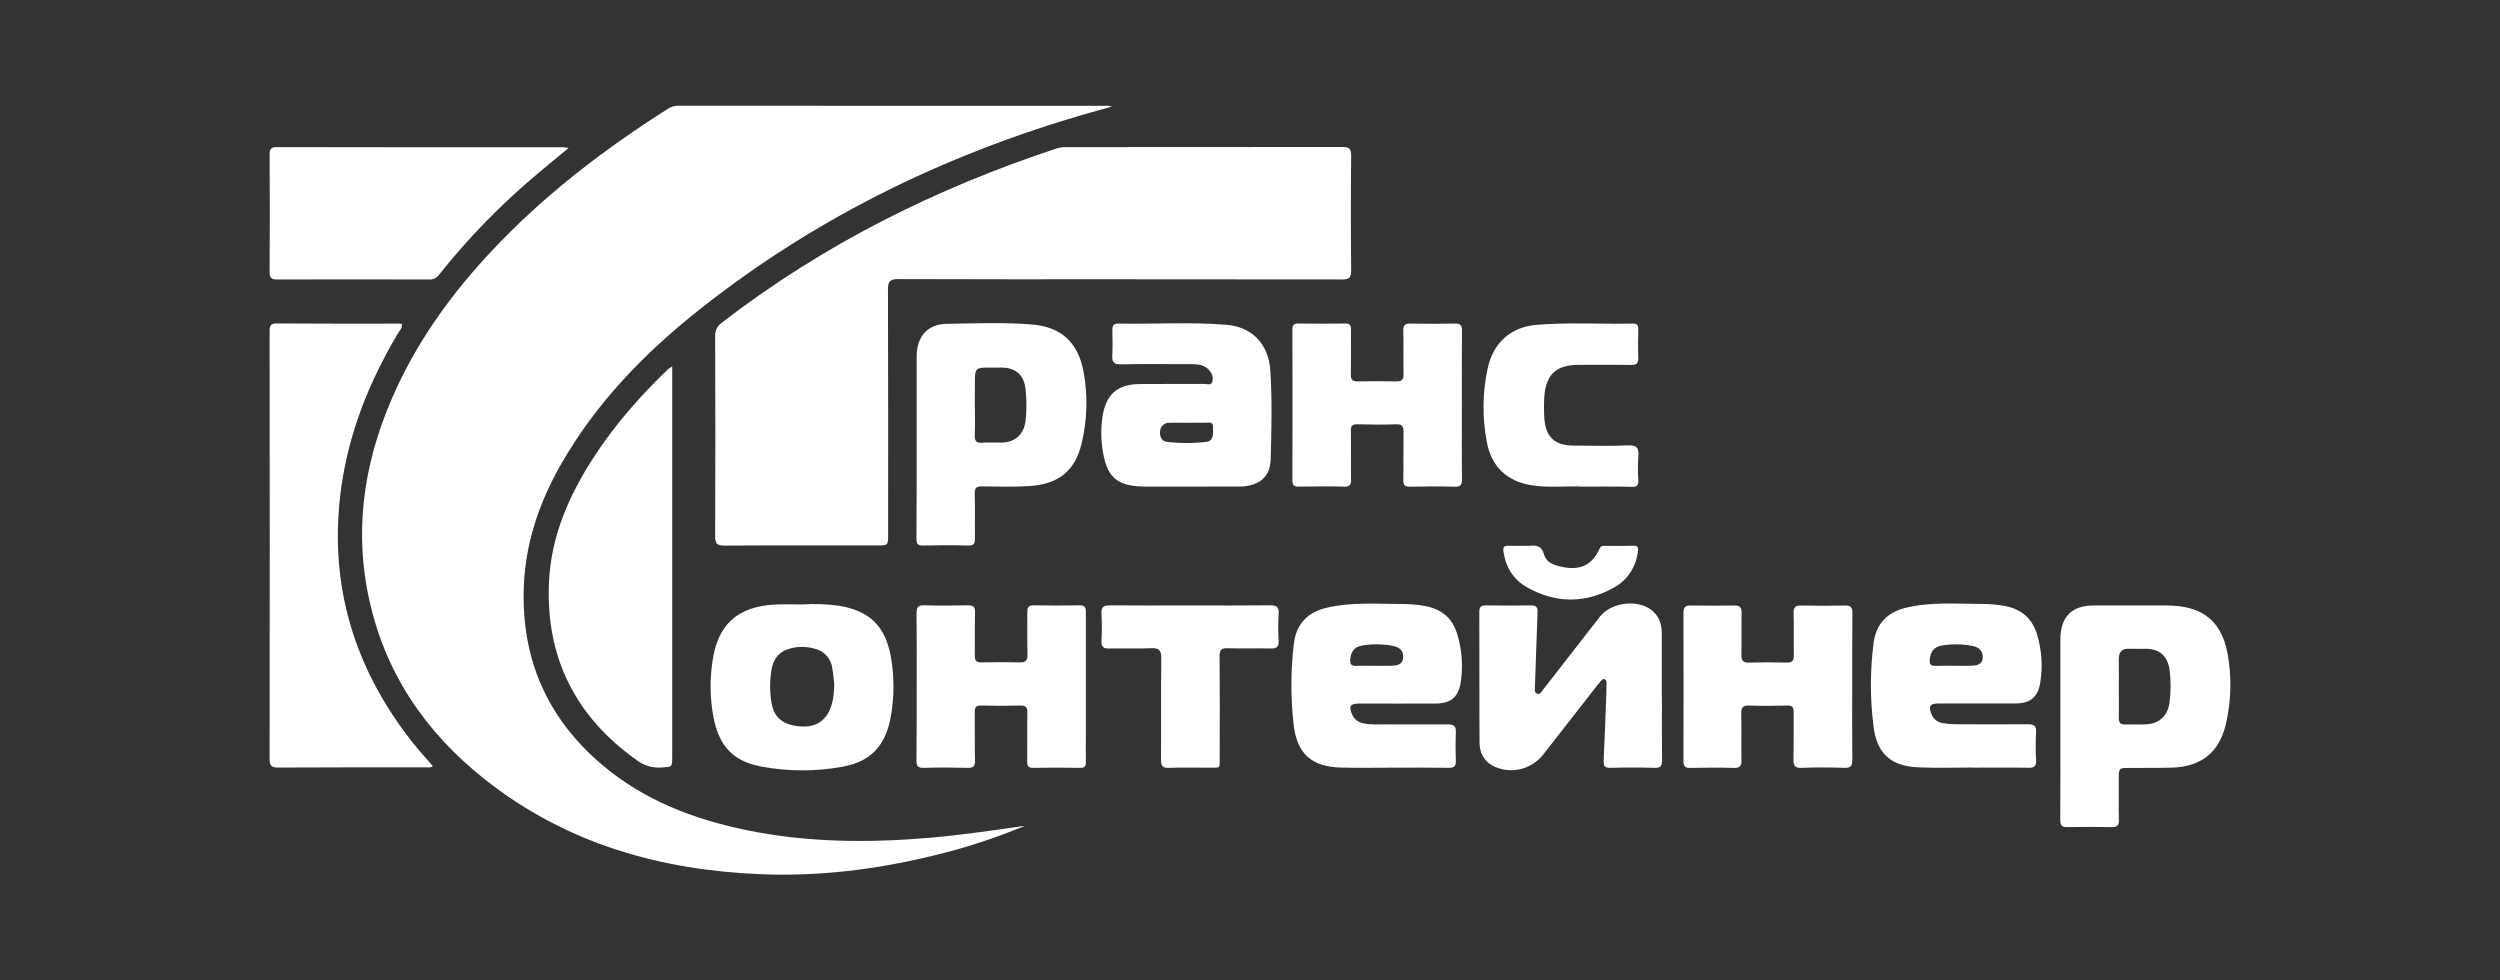
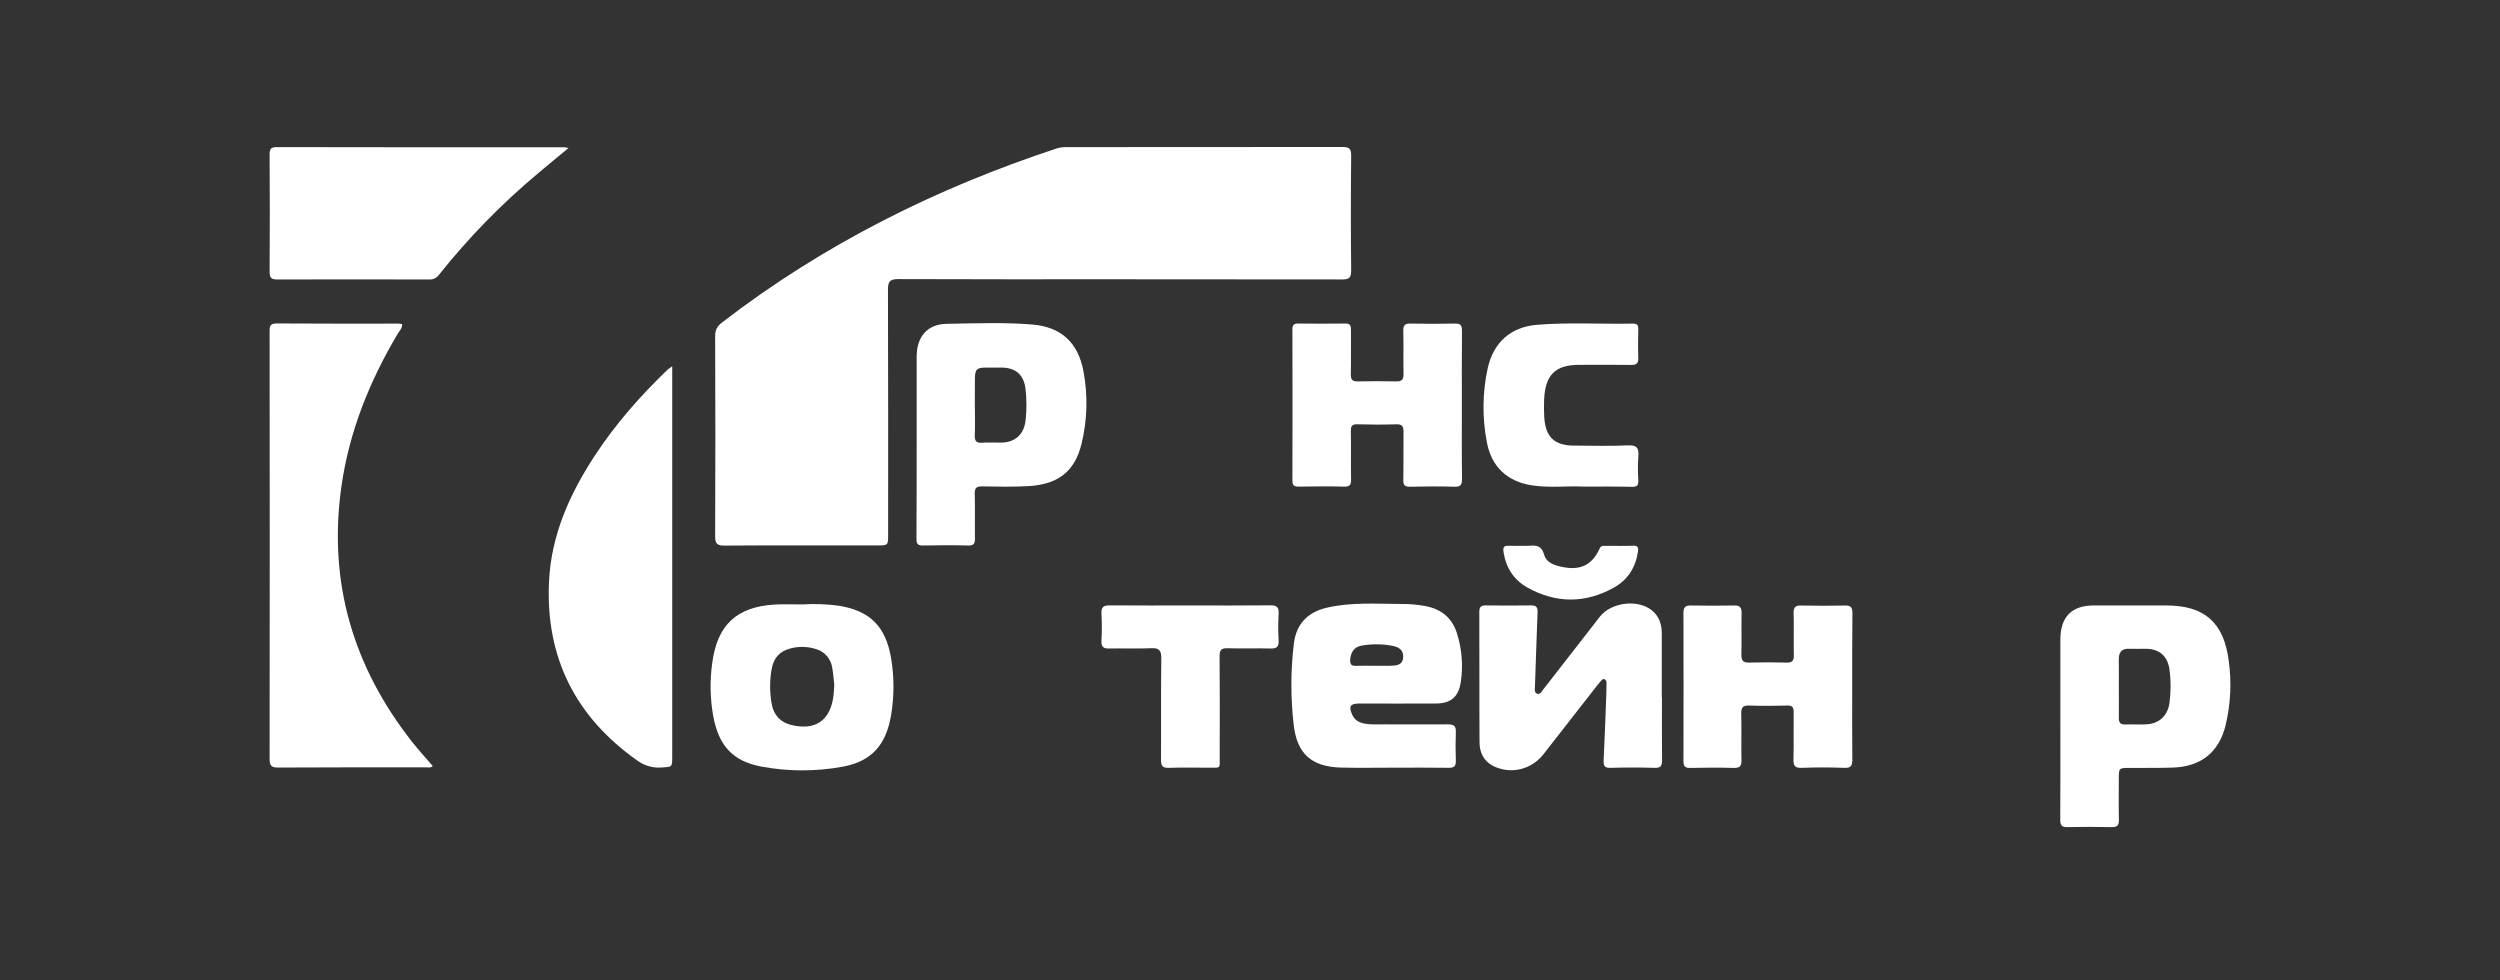
<svg xmlns="http://www.w3.org/2000/svg" width="102" height="40" viewBox="0 0 102 40" fill="none">
  <rect x="0" y="0" width="102" height="40" fill="#333333" stroke="none" />
-   <path d="M41.819 33.69C40.604 34.199 39.351 34.607 38.073 34.91C35.765 35.474 33.424 35.764 31.05 35.668C26.932 35.502 23.095 34.421 19.783 31.799C17.354 29.878 15.676 27.429 15.03 24.306C14.413 21.32 14.938 18.489 16.208 15.773C17.168 13.723 18.48 11.934 20.005 10.299C22.151 7.997 24.616 6.111 27.247 4.441C27.371 4.358 27.516 4.314 27.663 4.314C33.522 4.317 39.38 4.319 45.237 4.318C45.248 4.318 45.259 4.322 45.37 4.345C45.194 4.395 45.1 4.422 45.006 4.448C38.989 6.1 33.435 8.739 28.495 12.665C26.286 14.419 24.332 16.428 22.902 18.922C22.02 20.458 21.448 22.103 21.373 23.896C21.25 26.856 22.322 29.294 24.541 31.183C26.262 32.648 28.293 33.424 30.456 33.869C32.925 34.377 35.418 34.396 37.92 34.182C39.227 34.07 40.523 33.879 41.819 33.69Z" fill="white" />
  <path d="M45.69 11.395C42.676 11.395 39.662 11.4 36.649 11.387C36.319 11.387 36.227 11.474 36.229 11.815C36.241 15.144 36.236 18.473 36.236 21.802C36.236 22.252 36.236 22.253 35.788 22.253C33.71 22.253 31.632 22.246 29.555 22.26C29.248 22.26 29.177 22.174 29.178 21.867C29.19 19.148 29.19 16.428 29.178 13.709C29.178 13.454 29.267 13.306 29.457 13.159C33.605 9.963 38.199 7.677 43.122 6.053C43.254 6.015 43.39 5.998 43.527 6.003C47.272 6.003 51.016 6.001 54.761 5.997C55.035 5.997 55.131 6.053 55.128 6.358C55.111 7.916 55.111 9.475 55.128 11.034C55.128 11.33 55.048 11.402 54.766 11.401C51.74 11.395 48.716 11.395 45.69 11.395Z" fill="white" />
  <path d="M17.657 31.256C17.566 31.338 17.483 31.307 17.407 31.308C15.386 31.308 13.361 31.304 11.343 31.316C11.069 31.316 11 31.236 11 30.963C11.007 25.159 11.007 19.354 11 13.549C11 13.346 10.992 13.197 11.274 13.197C12.942 13.21 14.609 13.203 16.276 13.204C16.32 13.207 16.364 13.213 16.407 13.222C16.416 13.393 16.302 13.491 16.234 13.605C15.081 15.544 14.245 17.607 13.927 19.868C13.379 23.77 14.418 27.216 16.808 30.261C17.079 30.604 17.373 30.924 17.657 31.256Z" fill="white" />
  <path d="M27.427 14.944V30.863C27.427 31.309 27.427 31.286 26.973 31.315C26.621 31.338 26.271 31.234 25.986 31.02C23.5 29.258 22.251 26.842 22.4 23.725C22.491 21.822 23.247 20.148 24.268 18.59C25.119 17.29 26.138 16.138 27.25 15.07C27.306 15.025 27.366 14.983 27.427 14.944Z" fill="white" />
  <path d="M23.197 6.038C22.752 6.406 22.353 6.733 21.958 7.066C20.479 8.301 19.125 9.687 17.917 11.203C17.872 11.268 17.811 11.321 17.74 11.356C17.669 11.391 17.591 11.407 17.513 11.403C15.447 11.397 13.381 11.397 11.315 11.403C11.082 11.403 10.999 11.345 11 11.092C11.011 9.498 11.011 7.904 11 6.31C11 6.094 11.042 6.002 11.279 6.002C15.194 6.009 19.109 6.011 23.024 6.008C23.082 6.015 23.14 6.025 23.197 6.038Z" fill="white" />
  <path d="M37.4 18.172C37.4 16.966 37.4 15.759 37.4 14.551C37.4 13.74 37.833 13.226 38.623 13.212C39.788 13.194 40.954 13.145 42.113 13.24C43.286 13.336 43.986 13.969 44.205 15.148C44.39 16.13 44.363 17.142 44.126 18.112C43.852 19.228 43.177 19.765 41.963 19.833C41.337 19.868 40.708 19.856 40.08 19.845C39.847 19.84 39.762 19.899 39.769 20.153C39.787 20.751 39.769 21.351 39.778 21.946C39.782 22.158 39.748 22.264 39.504 22.257C38.887 22.241 38.269 22.242 37.652 22.257C37.428 22.262 37.39 22.17 37.392 21.968C37.4 20.704 37.4 19.438 37.4 18.172ZM39.776 16.617C39.776 16.992 39.788 17.367 39.771 17.741C39.76 17.979 39.819 18.084 40.07 18.063C40.32 18.043 40.594 18.063 40.856 18.058C41.417 18.049 41.781 17.724 41.844 17.152C41.89 16.732 41.89 16.309 41.844 15.889C41.779 15.294 41.445 15.001 40.861 14.997C40.655 14.997 40.45 14.997 40.244 14.997C39.848 14.997 39.78 15.068 39.776 15.458C39.771 15.849 39.772 16.231 39.772 16.617H39.776Z" fill="white" />
  <path d="M84.063 29.678C84.063 28.48 84.063 27.288 84.063 26.093C84.063 25.177 84.521 24.706 85.412 24.703C86.404 24.703 87.396 24.703 88.389 24.703C89.928 24.703 90.732 25.389 90.931 26.951C91.055 27.835 91.011 28.735 90.802 29.602C90.525 30.705 89.793 31.283 88.629 31.319C88.048 31.336 87.464 31.328 86.884 31.331C86.448 31.331 86.448 31.331 86.447 31.796C86.447 32.346 86.438 32.897 86.451 33.448C86.457 33.682 86.375 33.75 86.156 33.746C85.551 33.735 84.947 33.733 84.342 33.746C84.111 33.751 84.057 33.661 84.058 33.439C84.068 32.188 84.063 30.932 84.063 29.678ZM86.448 28.069C86.448 28.466 86.455 28.864 86.448 29.26C86.442 29.461 86.492 29.568 86.71 29.559C87.006 29.547 87.303 29.571 87.598 29.551C88.106 29.517 88.447 29.186 88.515 28.677C88.576 28.226 88.576 27.767 88.515 27.316C88.441 26.773 88.103 26.475 87.559 26.47C87.331 26.47 87.103 26.478 86.873 26.47C86.56 26.455 86.443 26.615 86.447 26.917C86.453 27.297 86.448 27.683 86.448 28.069Z" fill="white" />
-   <path d="M48.528 19.853H46.782C45.543 19.853 45.127 19.483 44.967 18.221C44.916 17.826 44.92 17.425 44.977 17.031C45.114 16.095 45.575 15.677 46.499 15.669C47.378 15.66 48.256 15.669 49.135 15.663C49.247 15.663 49.413 15.742 49.462 15.579C49.481 15.505 49.483 15.427 49.467 15.352C49.451 15.277 49.418 15.207 49.37 15.147C49.183 14.894 48.913 14.859 48.634 14.858C47.664 14.858 46.693 14.846 45.724 14.864C45.45 14.869 45.368 14.779 45.381 14.508C45.401 14.156 45.391 13.803 45.385 13.454C45.385 13.28 45.438 13.199 45.621 13.203C47.093 13.23 48.566 13.132 50.034 13.251C51.081 13.334 51.759 14.036 51.829 15.114C51.907 16.319 51.877 17.527 51.844 18.732C51.825 19.447 51.399 19.811 50.65 19.85H50.581L48.528 19.853ZM48.516 17.25C48.242 17.25 47.968 17.241 47.697 17.25C47.604 17.248 47.514 17.283 47.446 17.348C47.377 17.413 47.336 17.502 47.331 17.597C47.306 17.803 47.399 18.004 47.597 18.026C48.139 18.091 48.687 18.091 49.23 18.026C49.542 17.984 49.489 17.659 49.492 17.423C49.492 17.166 49.293 17.256 49.164 17.249C48.949 17.24 48.732 17.249 48.516 17.249V17.25Z" fill="white" />
  <path d="M67.808 28.436C67.808 29.291 67.801 30.146 67.812 31.002C67.812 31.232 67.773 31.336 67.517 31.328C66.913 31.309 66.308 31.311 65.703 31.328C65.469 31.334 65.42 31.25 65.429 31.028C65.474 30.104 65.505 29.18 65.54 28.256C65.545 28.128 65.545 27.999 65.546 27.87C65.55 27.841 65.546 27.811 65.534 27.784C65.521 27.757 65.502 27.735 65.478 27.719C65.398 27.677 65.352 27.745 65.307 27.794C65.245 27.864 65.189 27.935 65.131 28.009C64.404 28.941 63.679 29.875 62.948 30.805C62.706 31.102 62.374 31.307 62.005 31.388C61.636 31.468 61.252 31.419 60.913 31.248C60.538 31.051 60.37 30.706 60.365 30.3C60.353 28.519 60.365 26.738 60.356 24.957C60.356 24.745 60.446 24.7 60.625 24.701C61.242 24.707 61.859 24.711 62.477 24.701C62.697 24.701 62.741 24.793 62.732 24.998C62.691 25.992 62.664 26.986 62.627 27.98C62.623 28.098 62.588 28.245 62.703 28.299C62.832 28.36 62.898 28.215 62.967 28.127C63.736 27.14 64.505 26.152 65.273 25.163C65.727 24.58 66.794 24.439 67.375 24.885C67.684 25.121 67.799 25.456 67.801 25.837C67.801 26.704 67.801 27.571 67.801 28.438L67.808 28.436Z" fill="white" />
-   <path d="M80.512 31.315C79.771 31.315 79.028 31.34 78.288 31.309C77.146 31.261 76.573 30.762 76.436 29.608C76.295 28.48 76.298 27.338 76.446 26.21C76.551 25.435 77.016 24.983 77.741 24.801C78.765 24.55 79.806 24.638 80.841 24.64C81.161 24.638 81.48 24.666 81.795 24.723C82.461 24.848 82.913 25.22 83.114 25.892C83.303 26.521 83.348 27.187 83.245 27.837C83.15 28.448 82.834 28.699 82.231 28.701C81.182 28.706 80.132 28.701 79.082 28.701C78.739 28.701 78.671 28.823 78.808 29.148C78.846 29.24 78.906 29.32 78.983 29.382C79.06 29.443 79.151 29.484 79.247 29.5C79.426 29.532 79.608 29.549 79.791 29.549C80.771 29.553 81.753 29.557 82.734 29.549C82.976 29.549 83.088 29.602 83.072 29.878C83.052 30.254 83.052 30.631 83.072 31.006C83.083 31.247 83.016 31.331 82.77 31.326C82.016 31.31 81.261 31.32 80.511 31.32L80.512 31.315ZM79.7 27.163C79.939 27.163 80.18 27.172 80.416 27.163C80.635 27.152 80.877 27.132 80.896 26.835C80.915 26.538 80.708 26.392 80.457 26.349C80.042 26.271 79.617 26.269 79.201 26.341C78.902 26.398 78.764 26.598 78.733 26.905C78.715 27.087 78.762 27.172 78.945 27.169C79.199 27.161 79.449 27.163 79.7 27.163Z" fill="white" />
  <path d="M56.846 31.321C56.138 31.321 55.43 31.335 54.72 31.317C53.521 31.287 52.91 30.765 52.779 29.545C52.655 28.449 52.659 27.342 52.791 26.247C52.893 25.445 53.367 24.974 54.127 24.796C55.141 24.558 56.171 24.641 57.196 24.643C57.516 24.641 57.835 24.669 58.15 24.726C58.802 24.849 59.255 25.207 59.453 25.867C59.647 26.495 59.698 27.16 59.602 27.812C59.51 28.443 59.194 28.702 58.573 28.704C57.534 28.709 56.494 28.704 55.455 28.704C55.085 28.704 55.015 28.823 55.174 29.167C55.271 29.378 55.438 29.476 55.654 29.519C55.938 29.576 56.224 29.552 56.509 29.554C57.366 29.554 58.224 29.561 59.078 29.554C59.309 29.554 59.41 29.616 59.398 29.869C59.383 30.255 59.384 30.644 59.398 31.03C59.407 31.262 59.33 31.33 59.104 31.326C58.353 31.314 57.6 31.321 56.846 31.321ZM56.023 27.163C56.261 27.163 56.503 27.171 56.737 27.163C56.972 27.155 57.224 27.142 57.249 26.827C57.274 26.513 57.057 26.393 56.806 26.348C56.392 26.27 55.968 26.268 55.554 26.34C55.255 26.395 55.115 26.6 55.089 26.904C55.074 27.078 55.123 27.172 55.308 27.167C55.547 27.159 55.786 27.163 56.024 27.164L56.023 27.163Z" fill="white" />
  <path d="M32.736 24.661C33.237 24.628 33.74 24.647 34.237 24.716C35.492 24.921 36.136 25.558 36.355 26.844C36.486 27.619 36.486 28.411 36.355 29.186C36.149 30.403 35.551 31.071 34.366 31.284C33.273 31.483 32.154 31.48 31.062 31.276C29.896 31.056 29.329 30.43 29.103 29.232C28.971 28.504 28.957 27.759 29.062 27.027C29.274 25.48 30.067 24.759 31.609 24.665C31.982 24.646 32.358 24.661 32.736 24.661ZM34.039 27.932C34.017 27.747 33.999 27.502 33.958 27.261C33.934 27.08 33.859 26.91 33.742 26.772C33.625 26.634 33.472 26.534 33.301 26.485C32.962 26.375 32.601 26.364 32.257 26.454C31.807 26.566 31.556 26.853 31.479 27.319C31.4 27.781 31.402 28.253 31.484 28.714C31.57 29.194 31.854 29.478 32.307 29.585C33.295 29.815 33.899 29.373 34.011 28.345C34.026 28.226 34.028 28.109 34.039 27.932Z" fill="white" />
  <path d="M59.644 16.524C59.644 17.532 59.636 18.541 59.65 19.549C59.65 19.802 59.576 19.864 59.341 19.858C58.736 19.841 58.13 19.843 57.526 19.858C57.312 19.863 57.251 19.791 57.255 19.576C57.267 18.931 57.255 18.286 57.264 17.641C57.268 17.41 57.222 17.302 56.967 17.311C56.442 17.33 55.916 17.326 55.389 17.311C55.183 17.306 55.111 17.364 55.115 17.586C55.128 18.242 55.111 18.899 55.124 19.555C55.129 19.781 55.071 19.86 54.841 19.854C54.224 19.838 53.607 19.843 52.989 19.854C52.802 19.854 52.729 19.808 52.73 19.601C52.736 17.55 52.736 15.498 52.73 13.446C52.73 13.266 52.785 13.197 52.965 13.2C53.605 13.207 54.244 13.21 54.885 13.2C55.101 13.195 55.122 13.301 55.12 13.482C55.114 14.079 55.126 14.68 55.114 15.275C55.11 15.487 55.178 15.565 55.389 15.561C55.914 15.55 56.44 15.55 56.966 15.561C57.183 15.565 57.269 15.495 57.264 15.259C57.251 14.673 57.27 14.086 57.255 13.5C57.249 13.267 57.323 13.198 57.547 13.202C58.152 13.214 58.757 13.214 59.362 13.202C59.589 13.197 59.652 13.272 59.649 13.501C59.637 14.507 59.644 15.516 59.644 16.524Z" fill="white" />
-   <path d="M37.401 28.018C37.401 27.022 37.407 26.026 37.396 25.029C37.396 24.799 37.436 24.69 37.691 24.697C38.296 24.714 38.901 24.709 39.506 24.697C39.712 24.697 39.785 24.76 39.78 24.979C39.767 25.565 39.78 26.151 39.772 26.737C39.768 26.948 39.828 27.03 40.041 27.026C40.566 27.015 41.092 27.013 41.618 27.026C41.867 27.033 41.925 26.925 41.92 26.693C41.908 26.118 41.92 25.544 41.913 24.969C41.913 24.778 41.967 24.696 42.164 24.698C42.792 24.706 43.42 24.711 44.048 24.698C44.312 24.692 44.303 24.843 44.303 25.032C44.3 26.72 44.3 28.409 44.303 30.096C44.303 30.425 44.295 30.753 44.303 31.083C44.308 31.262 44.258 31.331 44.073 31.328C43.434 31.317 42.794 31.316 42.153 31.328C41.947 31.332 41.908 31.244 41.91 31.058C41.918 30.402 41.905 29.745 41.917 29.088C41.921 28.863 41.858 28.78 41.629 28.786C41.092 28.801 40.555 28.799 40.02 28.786C39.819 28.782 39.769 28.857 39.771 29.05C39.78 29.707 39.763 30.363 39.78 31.02C39.787 31.272 39.708 31.335 39.472 31.328C38.879 31.312 38.285 31.31 37.689 31.328C37.438 31.336 37.389 31.245 37.392 31.008C37.404 30.011 37.401 29.016 37.401 28.018Z" fill="white" />
  <path d="M75.57 28.035C75.57 29.021 75.563 30.004 75.575 30.988C75.575 31.243 75.517 31.34 75.252 31.328C74.67 31.307 74.086 31.304 73.506 31.328C73.216 31.341 73.168 31.226 73.174 30.967C73.189 30.332 73.174 29.698 73.182 29.068C73.182 28.861 73.134 28.777 72.917 28.786C72.403 28.801 71.888 28.804 71.376 28.786C71.123 28.777 71.033 28.852 71.043 29.118C71.059 29.752 71.038 30.387 71.052 31.017C71.058 31.265 70.976 31.337 70.739 31.331C70.146 31.314 69.552 31.317 68.959 31.331C68.75 31.335 68.685 31.266 68.685 31.053C68.69 29.037 68.69 27.021 68.685 25.005C68.685 24.774 68.764 24.7 68.983 24.704C69.576 24.715 70.17 24.716 70.766 24.704C70.996 24.7 71.06 24.793 71.056 25.014C71.046 25.578 71.061 26.142 71.049 26.703C71.045 26.937 71.108 27.041 71.356 27.034C71.87 27.019 72.385 27.021 72.897 27.034C73.122 27.039 73.194 26.958 73.189 26.729C73.176 26.155 73.194 25.58 73.18 25.006C73.174 24.771 73.258 24.701 73.477 24.706C74.082 24.716 74.686 24.718 75.291 24.706C75.523 24.701 75.58 24.799 75.579 25.018C75.566 26.019 75.57 27.027 75.57 28.035Z" fill="white" />
  <path d="M64.573 19.853C63.965 19.818 63.222 19.916 62.484 19.799C61.489 19.639 60.844 19.042 60.66 18.022C60.471 17.029 60.484 16.007 60.699 15.02C60.937 13.963 61.644 13.344 62.692 13.254C64.002 13.143 65.316 13.23 66.627 13.203C66.79 13.203 66.846 13.263 66.842 13.429C66.834 13.815 66.827 14.204 66.842 14.589C66.852 14.82 66.774 14.893 66.552 14.889C65.844 14.878 65.137 14.884 64.43 14.886C63.454 14.886 63.044 15.295 63 16.307C62.99 16.542 62.992 16.777 63.005 17.012C63.051 17.82 63.411 18.173 64.2 18.18C64.942 18.186 65.685 18.205 66.425 18.171C66.788 18.155 66.873 18.281 66.844 18.622C66.822 18.951 66.822 19.28 66.844 19.609C66.853 19.814 66.775 19.866 66.589 19.863C65.961 19.846 65.333 19.853 64.573 19.853Z" fill="white" />
  <path d="M48.552 24.703C49.649 24.703 50.747 24.71 51.839 24.697C52.094 24.697 52.182 24.773 52.168 25.038C52.147 25.401 52.147 25.765 52.168 26.127C52.184 26.401 52.08 26.466 51.832 26.459C51.25 26.443 50.666 26.467 50.086 26.448C49.83 26.44 49.756 26.518 49.759 26.783C49.772 28.142 49.767 29.502 49.763 30.862C49.763 31.392 49.824 31.317 49.301 31.321C48.765 31.325 48.227 31.306 47.691 31.328C47.425 31.339 47.367 31.241 47.369 30.988C47.379 29.616 47.362 28.245 47.381 26.874C47.386 26.531 47.29 26.43 46.96 26.447C46.39 26.474 45.818 26.447 45.246 26.459C44.998 26.466 44.929 26.373 44.94 26.133C44.96 25.77 44.96 25.407 44.94 25.044C44.919 24.745 45.047 24.696 45.298 24.699C46.384 24.709 47.468 24.703 48.552 24.703Z" fill="white" />
  <path d="M62.124 22.268C62.215 22.268 62.307 22.275 62.399 22.268C62.683 22.244 62.895 22.256 63.001 22.631C63.101 22.984 63.466 23.08 63.802 23.143C64.495 23.273 64.968 23.038 65.262 22.387C65.316 22.268 65.383 22.27 65.472 22.27C65.86 22.27 66.248 22.28 66.638 22.265C66.852 22.258 66.85 22.37 66.826 22.527C66.727 23.173 66.394 23.671 65.846 23.975C64.68 24.625 63.485 24.623 62.317 23.971C61.768 23.665 61.441 23.168 61.344 22.52C61.316 22.335 61.353 22.257 61.545 22.268C61.737 22.278 61.93 22.268 62.124 22.268Z" fill="white" />
</svg>